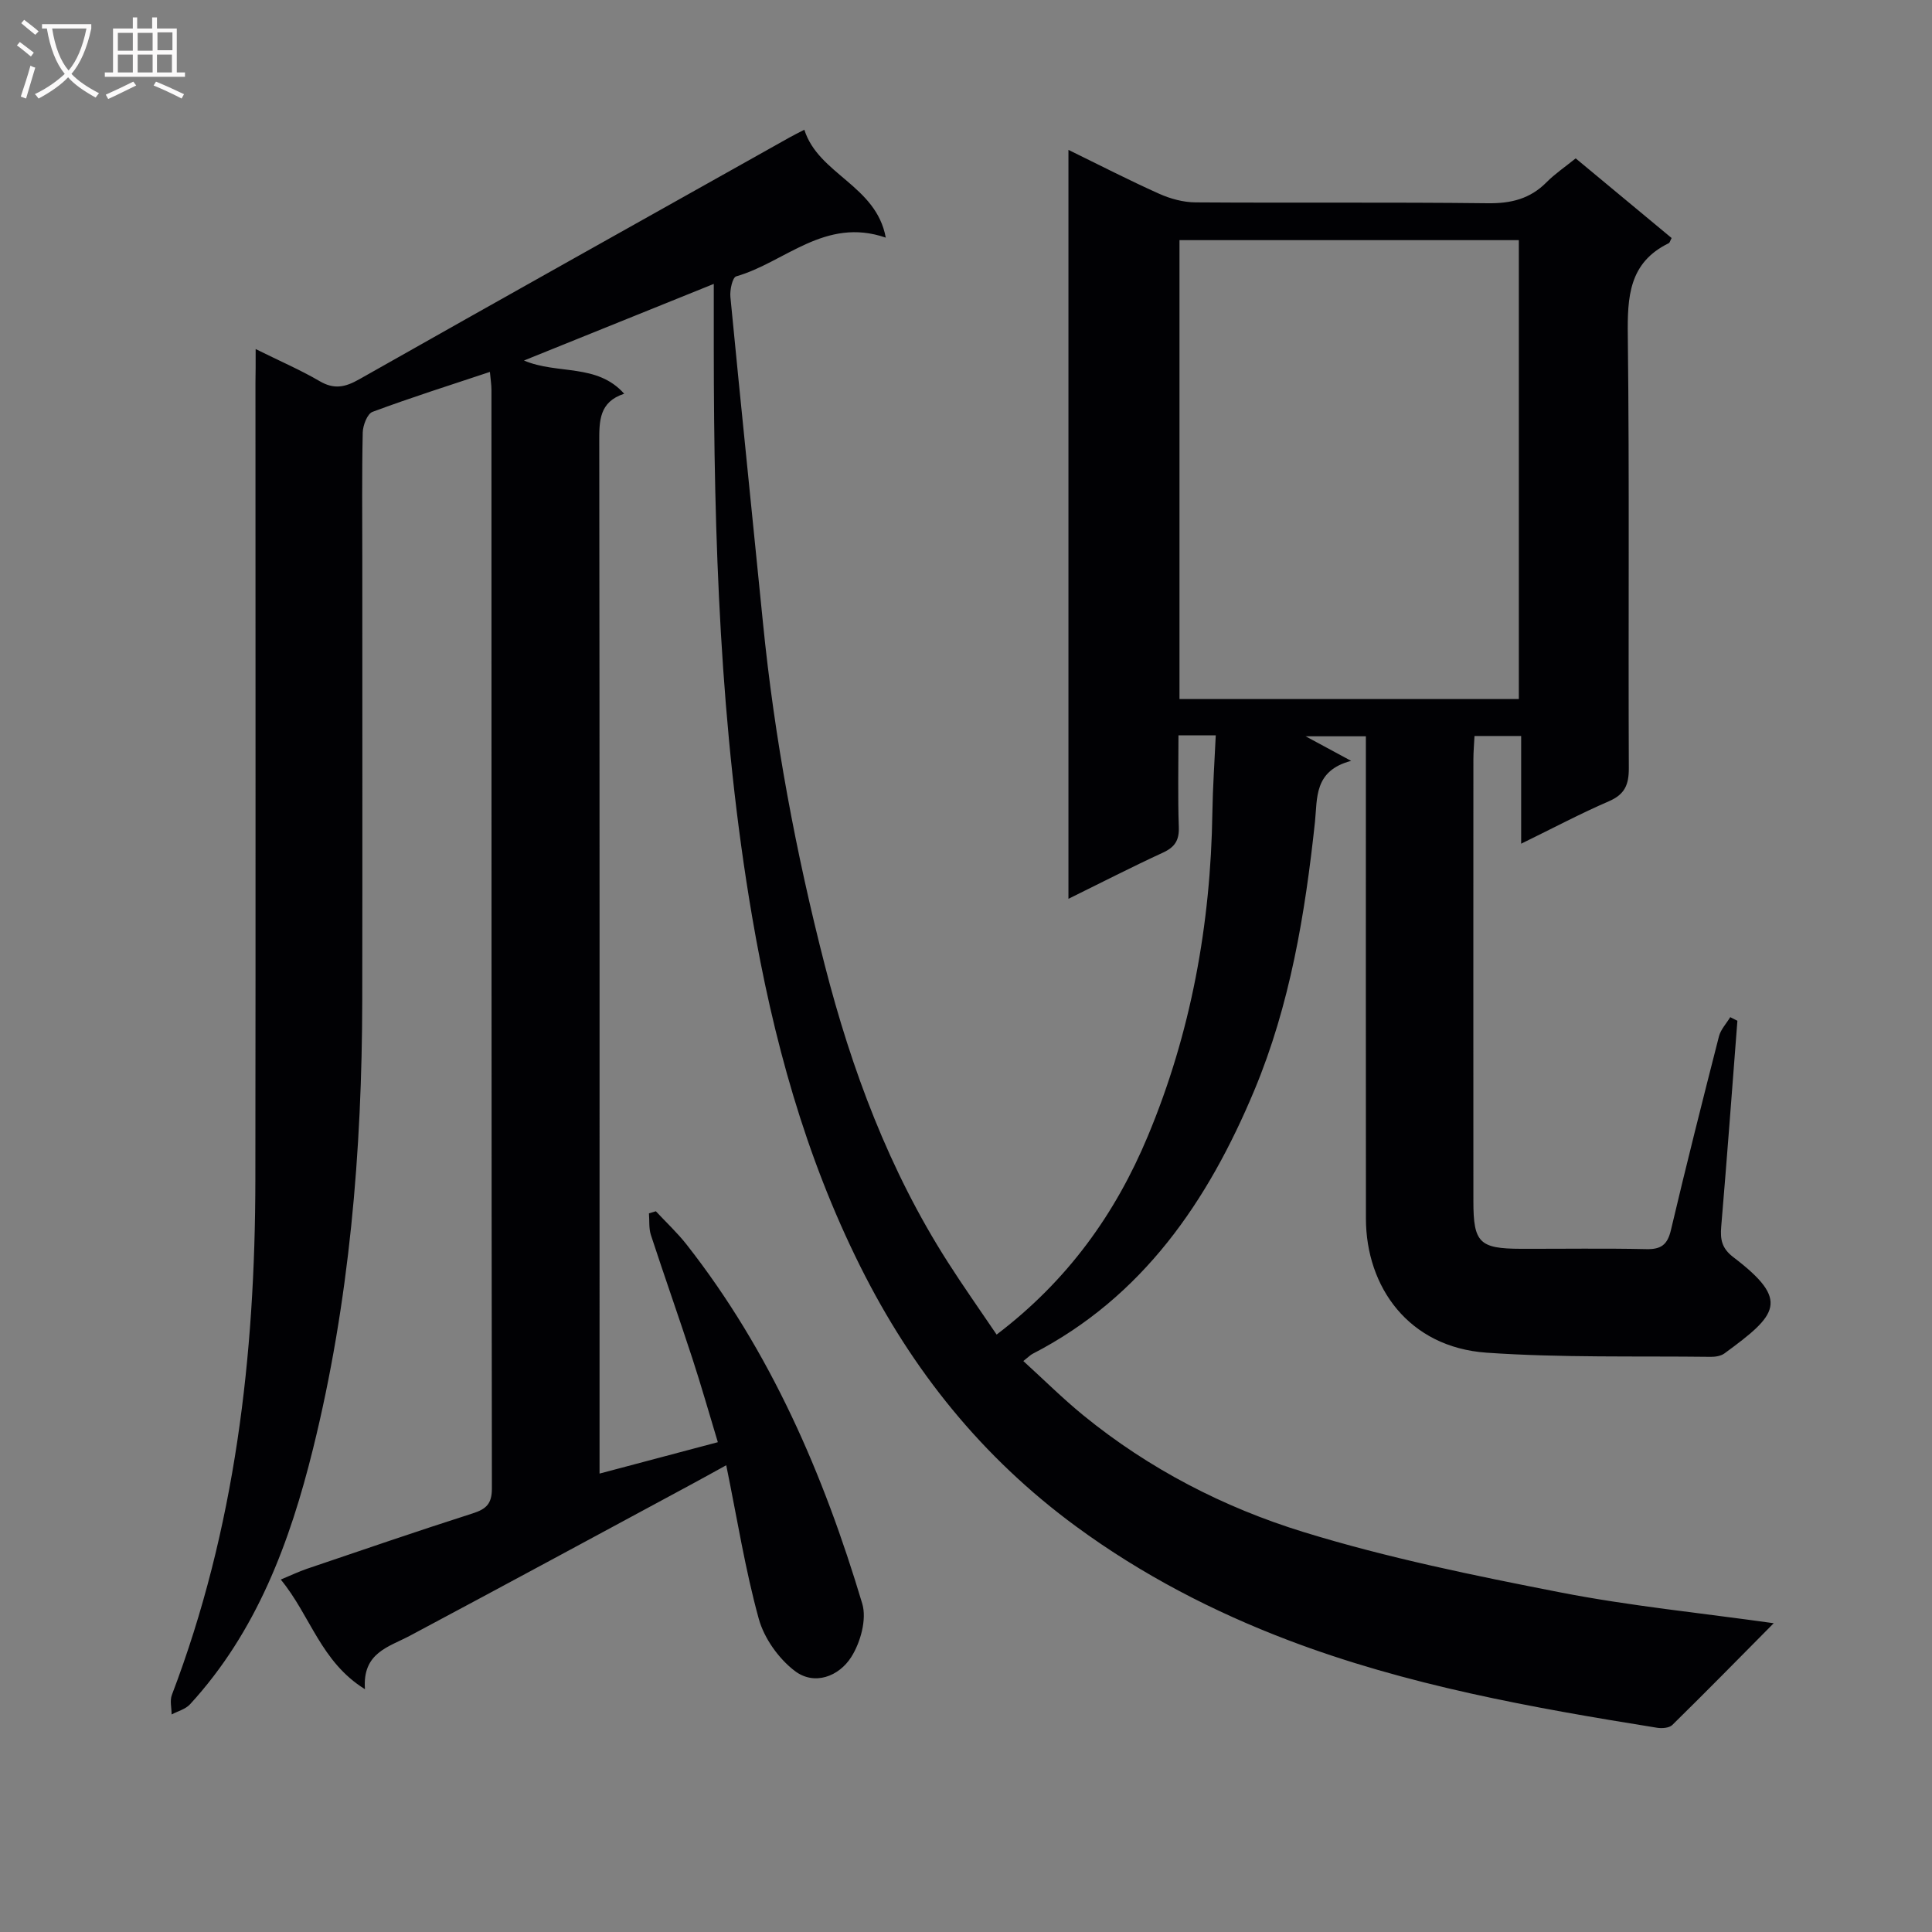
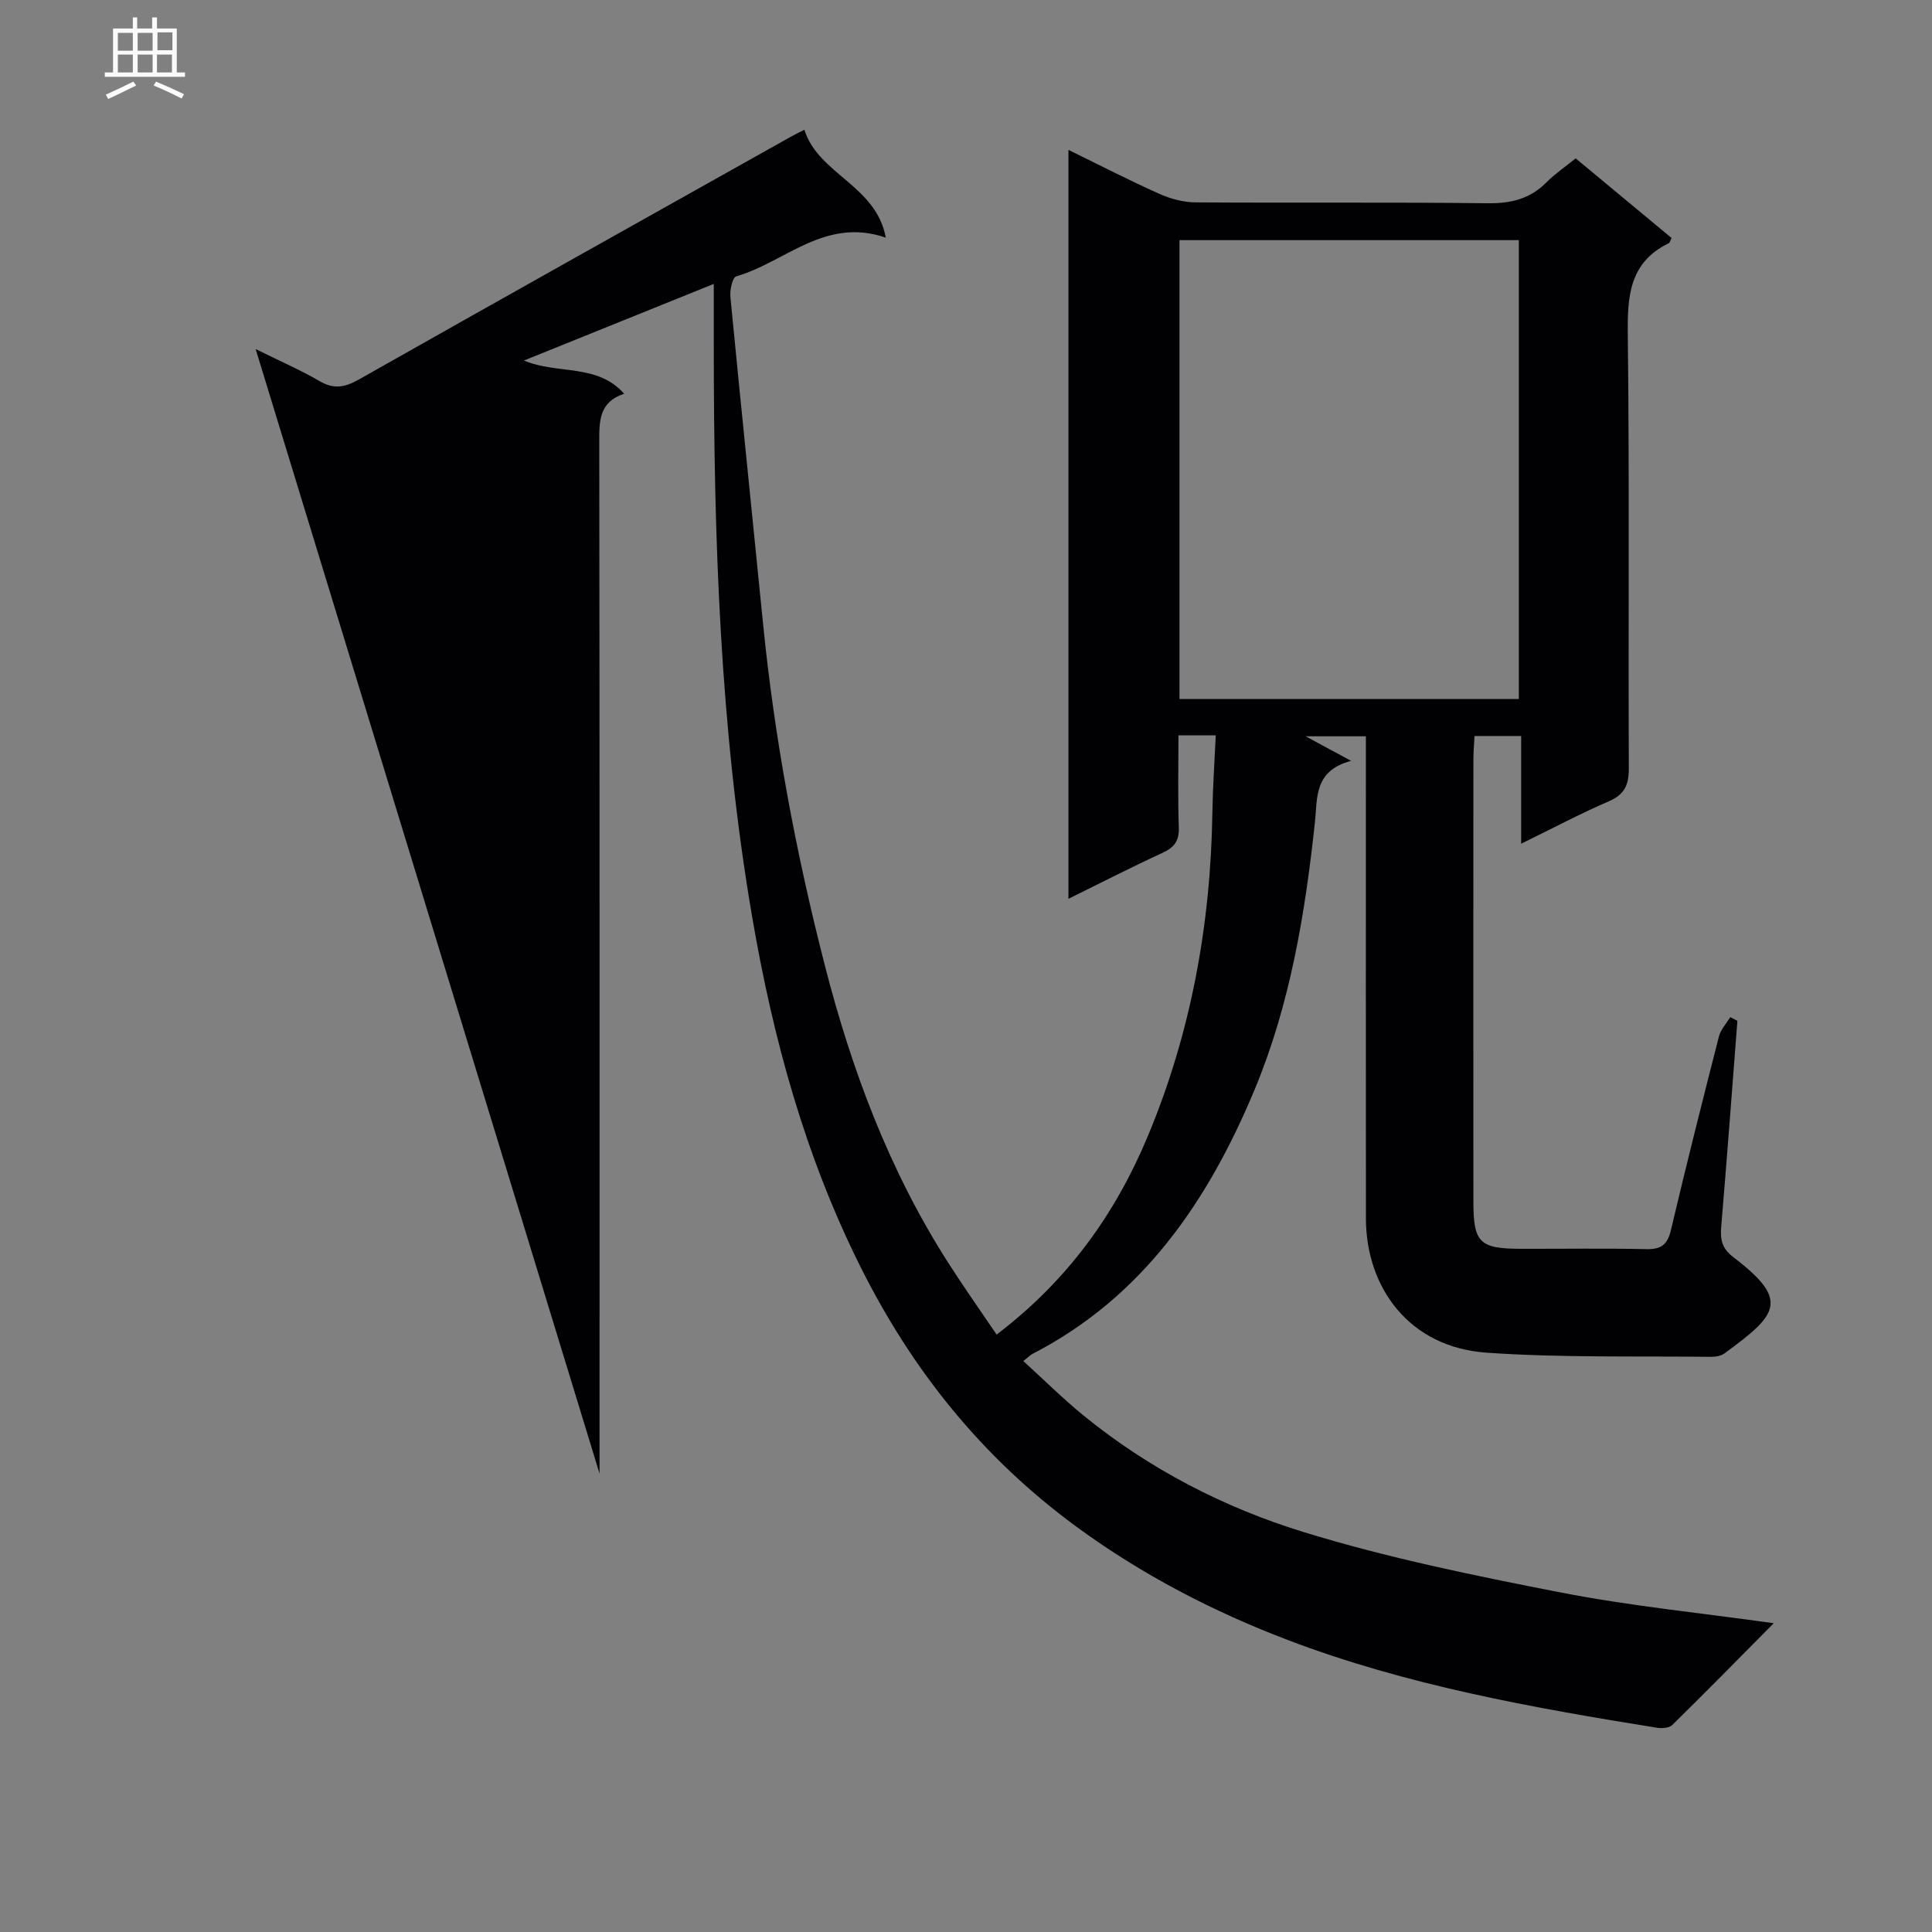
<svg xmlns="http://www.w3.org/2000/svg" enable-background="new 0 0 400 400" viewBox="0 0 400 400">
  <rect x="0" y="0" width="400" height="400" fill="#808080" stroke="none" />
-   <path d="m52.93 72.27c5.04 2.5 9.29 4.33 13.26 6.65 2.99 1.75 5.26 1.26 8.15-.37 29.66-16.79 59.41-33.42 89.14-50.1.87-.49 1.76-.92 3.05-1.59 2.92 9.25 14.88 11.5 16.86 22.34-12.59-4.35-20.88 5.13-30.97 8.02-.77.22-1.34 2.83-1.2 4.25 2.17 22.49 4.51 44.96 6.74 67.44 2.38 23.99 6.82 47.63 12.81 70.95 5.55 21.64 13.33 42.45 25.44 61.41 3.18 4.99 6.6 9.82 10.13 15.04 14.78-11.23 24.62-25.08 31.29-41.05 8.94-21.37 13.03-43.85 13.38-67.02.08-5.26.45-10.52.7-16-2.88 0-5 0-7.72 0 0 6.41-.15 12.7.07 18.97.1 2.76-.81 4.18-3.29 5.32-6.45 2.97-12.77 6.22-19.56 9.56 0-51.89 0-103.14 0-155.06 6.38 3.12 12.5 6.27 18.77 9.08 2.34 1.05 5.03 1.78 7.57 1.79 20.16.14 40.33-.06 60.49.18 4.79.06 8.73-.9 12.13-4.32 1.74-1.76 3.83-3.17 6.06-4.97 6.69 5.55 13.29 11.03 19.86 16.49-.29.53-.37.97-.61 1.08-8.25 4.03-8.56 11.14-8.46 19.19.35 29.83.08 59.66.21 89.49.01 3.42-.83 5.43-4.12 6.85-5.9 2.55-11.6 5.58-18.17 8.79 0-7.88 0-14.92 0-22.3-3.46 0-6.35 0-9.66 0-.08 1.65-.23 3.26-.23 4.87-.01 30.5-.02 60.99 0 91.49 0 8.55 1.26 9.79 9.82 9.81 8.67.02 17.33-.12 26 .07 3.07.07 4.37-.94 5.08-3.96 3.16-13.4 6.53-26.75 9.94-40.09.37-1.43 1.54-2.66 2.34-3.98.49.25.99.5 1.48.75-1.1 14.21-2.15 28.41-3.35 42.61-.22 2.67.1 4.5 2.53 6.35 11.8 8.99 9.1 11.88-1.86 19.91-.73.53-1.87.72-2.81.71-15.48-.19-31 .21-46.42-.86-16.15-1.12-24.98-13.6-25-27.76-.03-31.33-.01-62.66-.01-93.99 0-1.82 0-3.63 0-5.87-4.37 0-8.44 0-12.48 0 2.62 1.41 5.44 2.94 9.43 5.09-7.75 2.03-6.97 7.74-7.49 12.63-2.04 19.04-5.16 37.91-12.58 55.64-9.56 22.85-23.03 42.71-45.89 54.5-.43.22-.78.6-1.91 1.49 4.24 3.86 8.18 7.78 12.47 11.28 13.57 11.06 29.06 19.05 45.57 24.13 17.38 5.35 35.33 9.01 53.2 12.5 14.31 2.79 28.89 4.23 44.12 6.37-7.24 7.31-14.06 14.26-21 21.07-.64.63-2.15.74-3.18.57-25.92-4.16-51.85-8.81-76.39-18.15-15.4-5.86-30.21-13.5-43.82-23.49-19.55-14.35-33.99-32.37-44.72-53.86-11.46-22.95-18.09-47.24-22.4-72.41-6.68-39.02-7.92-78.35-7.94-117.79 0-4.12 0-8.24 0-13.23-13.54 5.46-26.07 10.52-39.3 15.86 6.95 2.96 15.13.54 20.75 6.88-5.19 1.69-5.17 5.62-5.16 9.97.09 68.99.06 137.98.06 206.98v6.62c8.33-2.21 16.1-4.27 24.49-6.5-1.84-6.07-3.45-11.77-5.29-17.39-2.79-8.53-5.78-16.99-8.57-25.51-.45-1.39-.28-2.98-.4-4.48.48-.14.96-.29 1.43-.43 2.12 2.28 4.42 4.42 6.34 6.86 17.42 22.19 28.39 47.62 36.39 74.38.97 3.24-.36 8.04-2.29 11.07-2.53 3.98-7.62 5.98-11.72 2.83-3.33-2.56-6.31-6.75-7.42-10.78-2.8-10.16-4.45-20.63-6.73-31.78-2.96 1.63-5.22 2.89-7.51 4.12-19.31 10.41-38.6 20.85-57.96 31.17-4.43 2.36-9.89 3.51-9.33 11.08-9.16-5.68-11.27-15.22-17.43-22.7 2.15-.89 3.72-1.65 5.36-2.21 11.45-3.88 22.87-7.81 34.38-11.49 2.8-.9 3.97-1.98 3.97-5.14-.1-75.82-.07-151.65-.09-227.47 0-1.1-.19-2.2-.32-3.72-8.38 2.79-16.41 5.33-24.3 8.27-1.09.4-1.99 2.79-2.03 4.27-.19 8.66-.09 17.33-.09 25.99 0 30.5.04 60.99-.01 91.49-.05 31.34-2.65 62.47-10.19 92.93-4.77 19.28-11.65 37.86-25.47 52.91-.93 1.01-2.52 1.42-3.81 2.1 0-1.36-.4-2.87.06-4.06 13.12-34.38 17.24-70.21 17.28-106.69.07-54.99.02-109.99.02-164.98.04-1.92.04-3.91.04-6.96zm191.27 72.46h70.26c0-31.78 0-63.29 0-95.01-23.59 0-46.82 0-70.26 0z" fill="#010104" />
+   <path d="m52.93 72.27c5.04 2.5 9.29 4.33 13.26 6.65 2.99 1.75 5.26 1.26 8.15-.37 29.66-16.79 59.41-33.42 89.14-50.1.87-.49 1.76-.92 3.05-1.59 2.92 9.25 14.88 11.5 16.86 22.34-12.59-4.35-20.88 5.13-30.97 8.02-.77.22-1.34 2.83-1.2 4.25 2.17 22.49 4.51 44.96 6.74 67.44 2.38 23.99 6.82 47.63 12.81 70.95 5.55 21.64 13.33 42.45 25.44 61.41 3.18 4.99 6.6 9.82 10.13 15.04 14.78-11.23 24.62-25.08 31.29-41.05 8.94-21.37 13.03-43.85 13.38-67.02.08-5.26.45-10.52.7-16-2.88 0-5 0-7.72 0 0 6.41-.15 12.7.07 18.97.1 2.76-.81 4.18-3.29 5.32-6.45 2.97-12.77 6.22-19.56 9.56 0-51.89 0-103.14 0-155.06 6.38 3.12 12.5 6.27 18.77 9.08 2.34 1.05 5.03 1.78 7.57 1.79 20.16.14 40.33-.06 60.49.18 4.79.06 8.73-.9 12.13-4.32 1.74-1.76 3.83-3.17 6.06-4.97 6.69 5.55 13.29 11.03 19.86 16.49-.29.53-.37.97-.61 1.08-8.25 4.03-8.56 11.14-8.46 19.19.35 29.83.08 59.66.21 89.49.01 3.42-.83 5.43-4.12 6.85-5.9 2.55-11.6 5.58-18.17 8.79 0-7.88 0-14.92 0-22.3-3.46 0-6.35 0-9.66 0-.08 1.65-.23 3.26-.23 4.87-.01 30.5-.02 60.99 0 91.49 0 8.55 1.26 9.79 9.82 9.81 8.67.02 17.33-.12 26 .07 3.07.07 4.37-.94 5.08-3.96 3.16-13.4 6.53-26.75 9.94-40.09.37-1.43 1.54-2.66 2.34-3.98.49.25.99.5 1.48.75-1.1 14.21-2.15 28.41-3.35 42.61-.22 2.67.1 4.5 2.53 6.35 11.8 8.99 9.1 11.88-1.86 19.91-.73.53-1.87.72-2.81.71-15.48-.19-31 .21-46.42-.86-16.15-1.12-24.98-13.6-25-27.76-.03-31.33-.01-62.66-.01-93.99 0-1.82 0-3.63 0-5.87-4.37 0-8.44 0-12.48 0 2.62 1.41 5.44 2.94 9.43 5.09-7.75 2.03-6.97 7.74-7.49 12.63-2.04 19.04-5.16 37.91-12.58 55.64-9.56 22.85-23.03 42.71-45.89 54.5-.43.22-.78.6-1.91 1.49 4.24 3.86 8.18 7.78 12.47 11.28 13.57 11.06 29.06 19.05 45.57 24.13 17.38 5.35 35.33 9.01 53.2 12.5 14.31 2.79 28.89 4.23 44.12 6.37-7.24 7.31-14.06 14.26-21 21.07-.64.63-2.15.74-3.18.57-25.92-4.16-51.85-8.81-76.39-18.15-15.4-5.86-30.21-13.5-43.82-23.49-19.55-14.35-33.99-32.37-44.72-53.86-11.46-22.95-18.09-47.24-22.4-72.41-6.68-39.02-7.92-78.35-7.94-117.79 0-4.12 0-8.24 0-13.23-13.54 5.46-26.07 10.52-39.3 15.86 6.95 2.96 15.13.54 20.75 6.88-5.19 1.69-5.17 5.62-5.16 9.97.09 68.99.06 137.98.06 206.98v6.62zm191.27 72.46h70.26c0-31.78 0-63.29 0-95.01-23.59 0-46.82 0-70.26 0z" fill="#010104" />
  <g fill="#fbfafa">
-     <path d="m6.4 11.7c-1-.8-1.9-1.6-2.9-2.3l.6-.7c.9.7 1.9 1.4 2.9 2.2zm-2.1 8.3c.7-2.1 1.4-4.2 2-6.4.2.1.6.3 1 .4-.7 2.3-1.3 4.4-1.9 6.4zm3-12.8c-1.1-.9-2.1-1.7-2.9-2.4l.6-.7c1 .8 2 1.5 3 2.4zm1.4-1.3v-.9h10.2v.9c-.9 4.2-2.3 7.3-4.1 9.4 1.3 1.4 3.2 2.7 5.7 4-.2.2-.4.5-.7.9-2.5-1.4-4.4-2.7-5.7-4.2-1.4 1.5-3.5 3-6.1 4.4 0 0 0 0-.1-.1-.3-.4-.5-.7-.7-.8 2.7-1.3 4.7-2.8 6.2-4.2-1.8-2.2-3-5.3-3.7-9.4zm9.2 0h-7.1c.6 3.8 1.7 6.7 3.4 8.7 1.7-2 2.9-4.8 3.7-8.7z" />
    <path d="m31.6 3.6h.9v2.3h4.1v9.1h1.7v.9h-16.6v-.9h1.7v-9.1h4.1v-2.3h.9v2.3h3.1v-2.3zm-4 13.3.6.8c-1.9.9-3.8 1.9-5.8 2.8-.2-.3-.3-.6-.5-.9 2-.9 3.9-1.8 5.7-2.7zm-3.2-10.1v3.7h3.1v-3.7zm0 4.5v3.7h3.1v-3.7zm4.1-4.5v3.7h3.1v-3.7zm0 4.5v3.7h3.1v-3.7zm9.1 9.1c-2.1-1.1-4.1-2-5.8-2.7l.5-.8c2.2.9 4.1 1.8 5.8 2.6zm-1.9-13.7h-3.1v3.7h3.1v-3.6zm-3.2 4.6v3.7h3.1v-3.7z" />
  </g>
</svg>